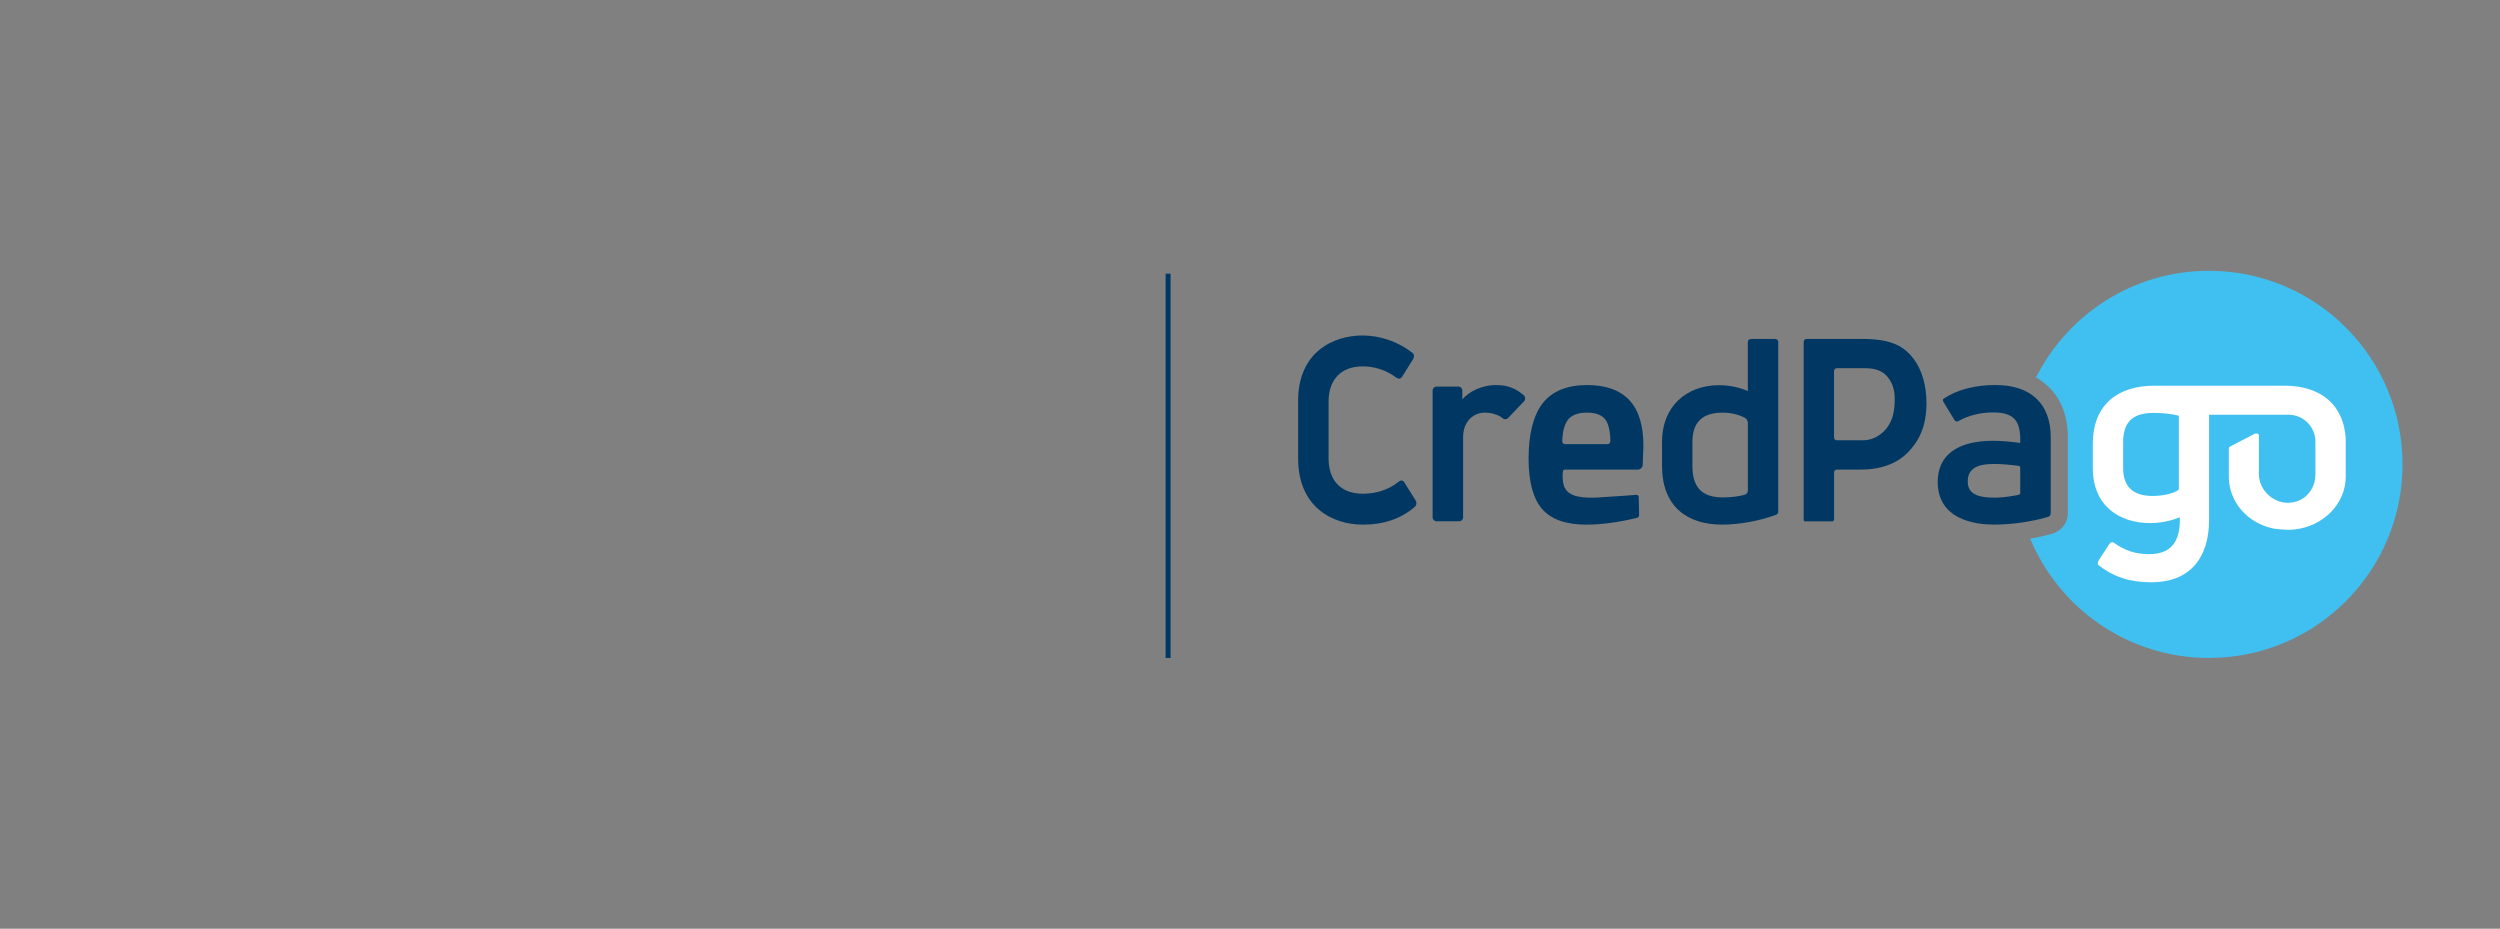
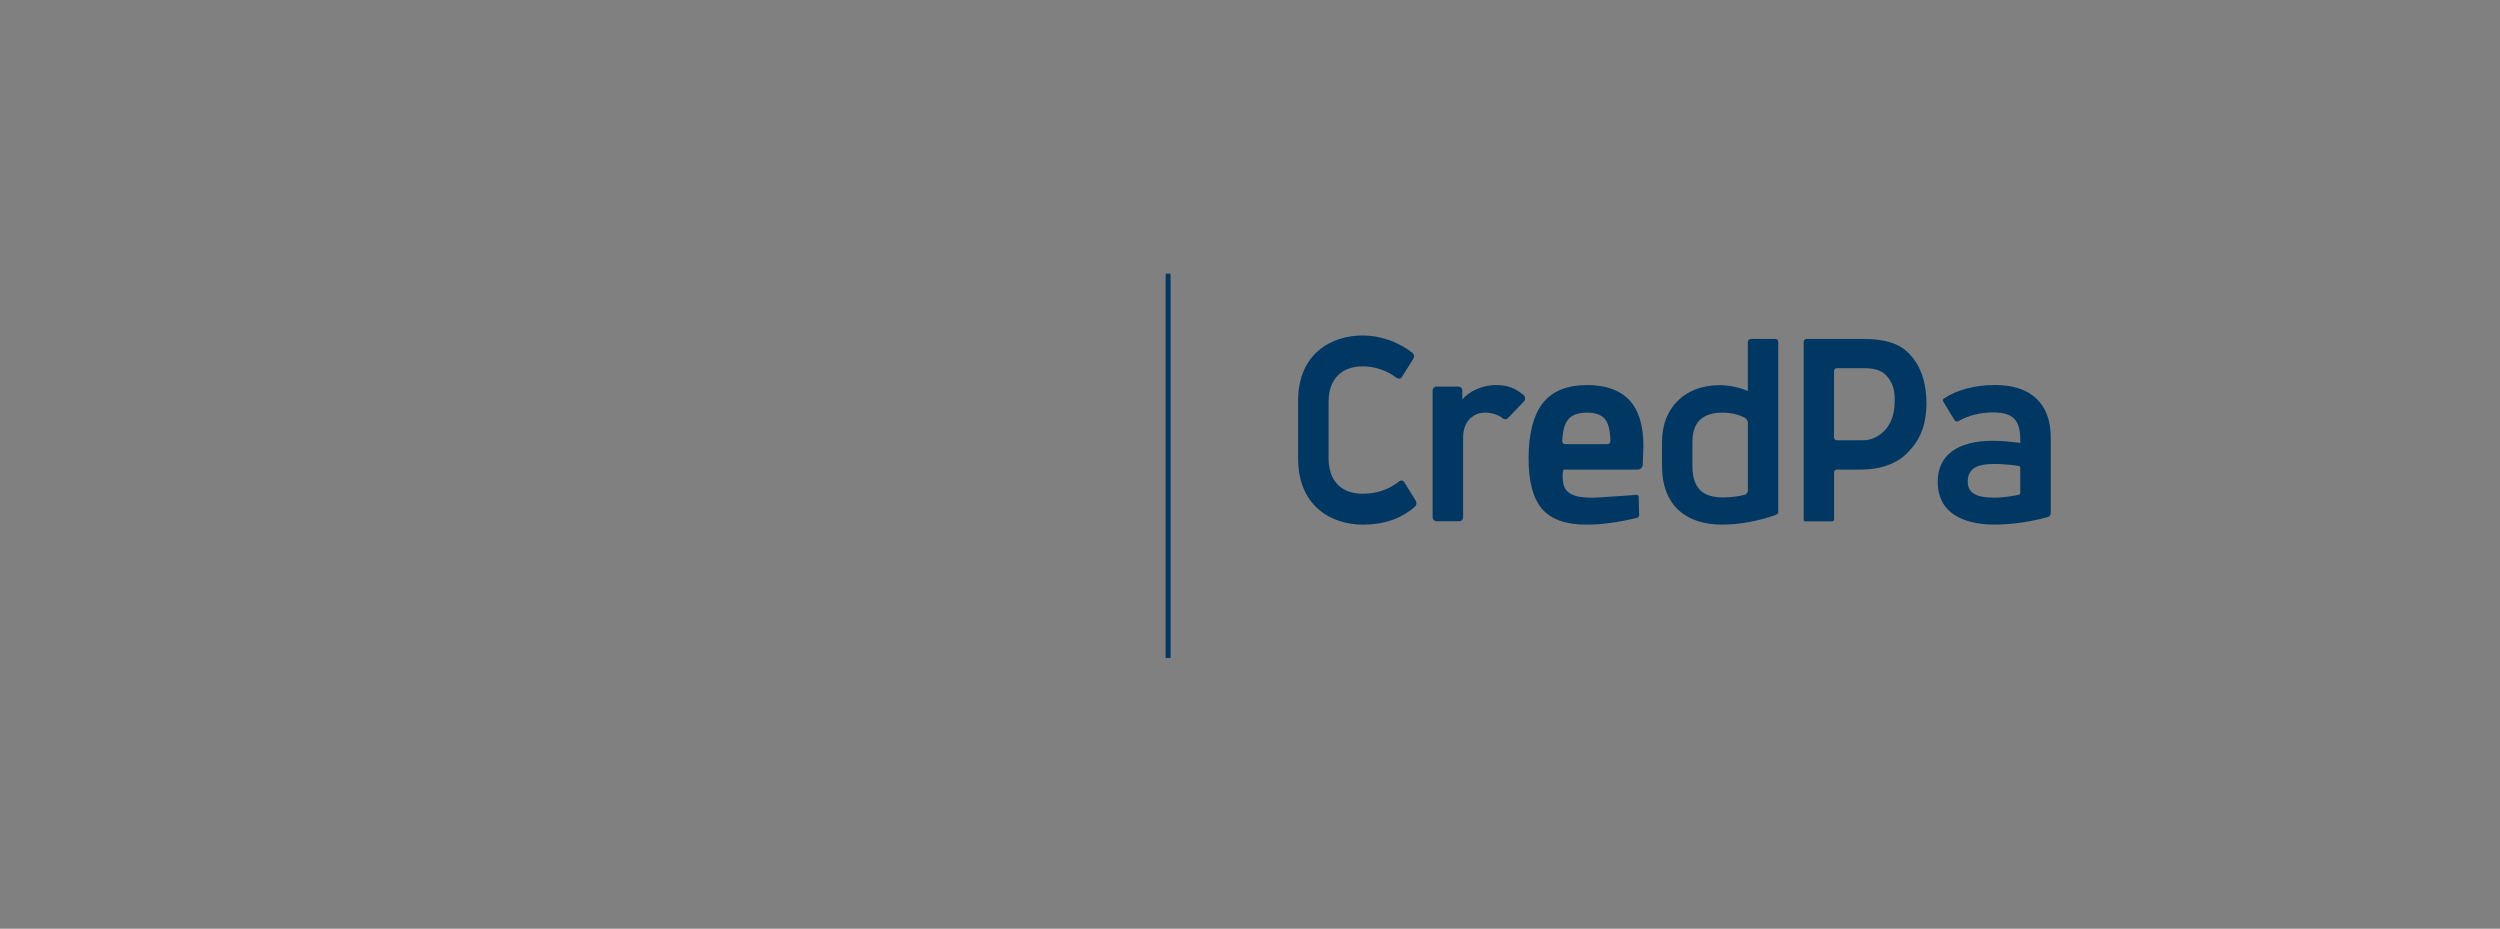
<svg xmlns="http://www.w3.org/2000/svg" version="1.1" id="Camada_1" x="0px" y="0px" viewBox="0 0 763.03 283.46" style="enable-background:new 0 0 763.03 283.46;" xml:space="preserve">
  <rect x="0" y="0" width="763.03" height="283.46" fill="#808080" stroke="none" />
  <style type="text/css">
	.st0{fill:#40C0F0;}
	.st1{fill:#003863;}
	.st2{fill:#FFFFFF;}
</style>
  <g>
    <g>
-       <path class="st0" d="M674.2,82.65c-23.08,0-43.06,13.25-52.78,32.55c6.16,3.47,9.71,9.82,9.71,18.24v23.12    c0,2.72-1.55,5.05-4.04,6.08l-0.25,0.1l-0.26,0.08c-2.15,0.65-4.51,1.18-6.94,1.6c8.9,21.37,29.97,36.39,54.56,36.39    c32.63,0,59.08-26.45,59.08-59.08C733.28,109.1,706.83,82.65,674.2,82.65z" />
      <path class="st1" d="M432.02,152.66l-3.27-5.23c-0.21-0.43-0.49-0.68-0.82-0.75c-0.33-0.07-0.68,0.04-1.03,0.34    c-3.09,2.47-6.88,3.67-10.94,3.67c-6.65,0-10.46-3.94-10.46-10.82v-17.31c0-6.73,3.88-10.74,10.39-10.74    c3.71,0,7.34,1.21,10.25,3.43c0.45,0.28,0.83,0.37,1.16,0.27c0.3-0.09,0.54-0.32,0.72-0.67l3.29-5.27    c0.43-0.76,0.32-1.47-0.29-1.95c-4.3-3.33-9.82-5.24-15.14-5.24c-8.97,0-19.68,5.09-19.68,19.92v17.62    c0,14.76,10.35,20.2,19.82,20.2c6.21,0,11.51-1.75,15.8-5.44C432.22,154.31,432.58,153.65,432.02,152.66z" />
      <path class="st1" d="M525.86,151.82c2.33,0,4.78-0.29,6.65-0.82c0.57-0.16,0.96-0.68,0.96-1.27v-20.62c0-0.69-0.39-1.31-0.99-1.63    c-1.82-0.95-4.13-1.53-6.78-1.53c-5.83,0-9.15,2.69-9.15,8.87v7.47C516.55,149.3,520.03,151.82,525.86,151.82 M533.47,104.4    c0-0.67,0.54-0.96,1.21-0.96h6.84c0.67,0,1.22,0.15,1.22,1.1v51.78c0,0,0,0.24-0.17,0.45c-0.17,0.21-0.43,0.31-0.72,0.42    c-4.86,1.79-10.97,2.93-16.24,2.93c-10.69,0-18.34-5.54-18.34-17.91v-7.39c0-10.58,7.25-17.26,17.45-17.26    c3.24,0,6.32,0.73,8.74,1.79V104.4z" />
      <path class="st1" d="M568.27,103.44h-16.74c-0.48,0-1.03,0.22-1.03,1.01v54.22c0,0.24,0.2,0.44,0.44,0.44h8.28    c0.31,0,0.56-0.25,0.56-0.56v-14.37c0-0.47,0.38-0.85,0.85-0.85h7.19c6.33,0,11.19-1.88,14.45-5.21    c3.26-3.34,5.71-7.71,5.71-15.05c0-5.54-1.41-9.96-3.52-12.98C581.36,105.68,577.4,103.44,568.27,103.44z M568.79,134.37h-8.17    c-0.47,0-0.85-0.38-0.85-0.85v-20.29c0-0.47,0.38-0.85,0.85-0.85h8.62c3.01,0,5.24,0.8,6.63,2.39c1.38,1.57,2.42,3.56,2.42,6.98    c0,3.96-0.68,6.49-2.34,8.78C574.62,132.36,571.94,134.37,568.79,134.37z" />
      <path class="st1" d="M460.23,127.64c-0.42,0.43-1.1,0.44-1.56,0.05c-1.27-1.1-3.43-1.75-5.52-1.75c-3.14,0-6.59,2.35-6.59,7.53    v24.42c0,0.67-0.54,1.21-1.21,1.21h-6.89c-0.67,0-1.21-0.54-1.21-1.21V119.2c0-0.67,0.54-1.21,1.21-1.21h6.65    c0.67,0,1.21,0.54,1.21,1.21v2.71c1.96-2.35,5.88-4.39,10.28-4.39c3.49,0,5.92,0.97,8.4,3.05c0.6,0.5,0.66,1.41,0.11,1.97    L460.23,127.64z" />
      <path class="st1" d="M625.91,156.55v-23.12c0-10.27-6.15-15.92-16.91-15.92c-6.27,0-11.72,1.44-15.78,4.17    c-0.27,0.21-0.37,0.49,0.04,1.14l3.24,5.35c0.17,0.26,0.39,0.43,0.63,0.47c0.25,0.05,0.51-0.02,0.77-0.2    c2.81-1.63,6.61-2.56,10.45-2.56c5.94,0,8.25,2.28,8.25,8.15v1.15l-0.18-0.02c-3.27-0.42-5.91-0.63-8.08-0.63    c-11.17,0-16.93,4.56-16.93,12.52c0,11.8,11.87,13.07,17.25,13.07c5.23,0,11.52-0.89,16.46-2.37    C625.63,157.55,625.91,157.12,625.91,156.55z M616.6,150.41c0,0.3-0.2,0.55-0.49,0.61c-0.92,0.2-4.19,0.87-7.44,0.87    c-5.55,0-8.09-1.44-8.09-4.91c0-3.57,2.26-5.38,8.01-5.38c2.05,0,4.85,0.22,7.49,0.58c0.3,0.04,0.52,0.29,0.52,0.6V150.41z" />
      <path class="st1" d="M501.59,135.96c0-6.09-1.46-10.85-4.34-13.88c-2.88-3.03-7.19-4.56-12.82-4.56c-6.1,0-10.65,1.85-13.53,5.49    c-2.89,3.67-4.36,9.44-4.36,16.93c0,7.15,1.4,12.26,4.15,15.43c2.74,3.16,7.28,4.76,13.5,4.76c4.53,0,9.72-0.7,15.42-2.07    c0.39-0.09,0.67-0.46,0.67-0.87l-0.12-5.47c0-0.2-0.09-0.38-0.23-0.52c-0.14-0.13-0.33-0.19-0.52-0.18    c-2.13,0.18-5.01,0.41-6.66,0.49c-1.07,0.05-2.13,0.13-3.14,0.2c-1.32,0.1-2.57,0.19-3.6,0.19c-2.3,0-4.13-0.21-5.43-0.63    c-1.35-0.44-2.34-1.21-2.95-2.3c-0.61-1.08-0.7-2.75-0.7-3.97c0-1.29,0.16-1.68,0.76-1.68h22.18c0.82,0,1.48-0.65,1.51-1.48    L501.59,135.96z M491.24,135.29c-0.17,0.18-0.39,0.27-0.63,0.27h-12.95c-0.23,0-0.45-0.1-0.61-0.27c-0.16-0.17-0.25-0.4-0.24-0.64    c0.11-2.96,0.7-5.25,1.77-6.57c1.14-1.42,3.09-2.14,5.78-2.14c2.64,0,4.52,0.7,5.58,2.07c1,1.29,1.51,3.53,1.57,6.62    C491.5,134.87,491.41,135.11,491.24,135.29z" />
-       <path class="st2" d="M715.95,134.88c0-5.43-2.07-10.27-5.68-13.17c-0.63-0.51-1.32-0.98-2.05-1.4c-0.48-0.27-0.99-0.54-1.52-0.77    c-0.52-0.25-1.07-0.45-1.64-0.65c-2.25-0.76-4.81-1.17-7.6-1.17h-0.63c-0.15,0-39.39,0-39.39,0c-10.28,0.01-18.69,5.1-18.69,17.8    v7.35c0,11.44,7.97,16.78,17.54,16.78c2.92,0,6.43-0.66,9.02-1.79c0.25,8.18-3.31,11.27-9.39,11.27c-4.23,0-7.54-1.16-10.56-3.36    c-0.63-0.48-1.21-0.33-1.61,0.33l-3.23,4.97c-0.4,0.73-0.4,1.22,0.23,1.62c4.31,3.33,9.2,5.03,15.85,5.03    c11.57,0,17.64-7.17,17.64-19.15v-32h23.43h0.79c4.54,0,8.23,3.68,8.23,8.23l0,10.05c0,3.3-1.8,6.45-4.8,7.82    c-5.98,2.72-12.33-1.99-12.46-7.83c0,0-0.02-9.08,0.01-12.02c0.01-0.47-0.81-0.67-1.23-0.46c-2.24,1.14-6.27,3.28-7.57,3.93    c-0.24,0.12-0.38,0.36-0.38,0.63c0,0,0,8.5,0,8.52c0,7.71,5.61,14.16,13.46,15.84c1.38,0.26,3.28,0.4,4.82,0.43    c9.08-0.16,16.5-6.57,17.33-14.74c0.04-0.52,0.08-1.03,0.08-1.57C715.95,145.34,715.95,134.88,715.95,134.88z M665,149.42    c-1.54,1.29-4.97,1.95-8.06,1.95c-4.95,0-8.93-2.03-8.93-8.43v-8.01c0-6.97,3.83-8.91,9.43-8.91c2.44,0,5.86,0.32,7.56,0.89    V149.42z" />
    </g>
    <g>
      <rect x="355.76" y="83.53" class="st1" width="1.51" height="117.29" />
    </g>
  </g>
</svg>